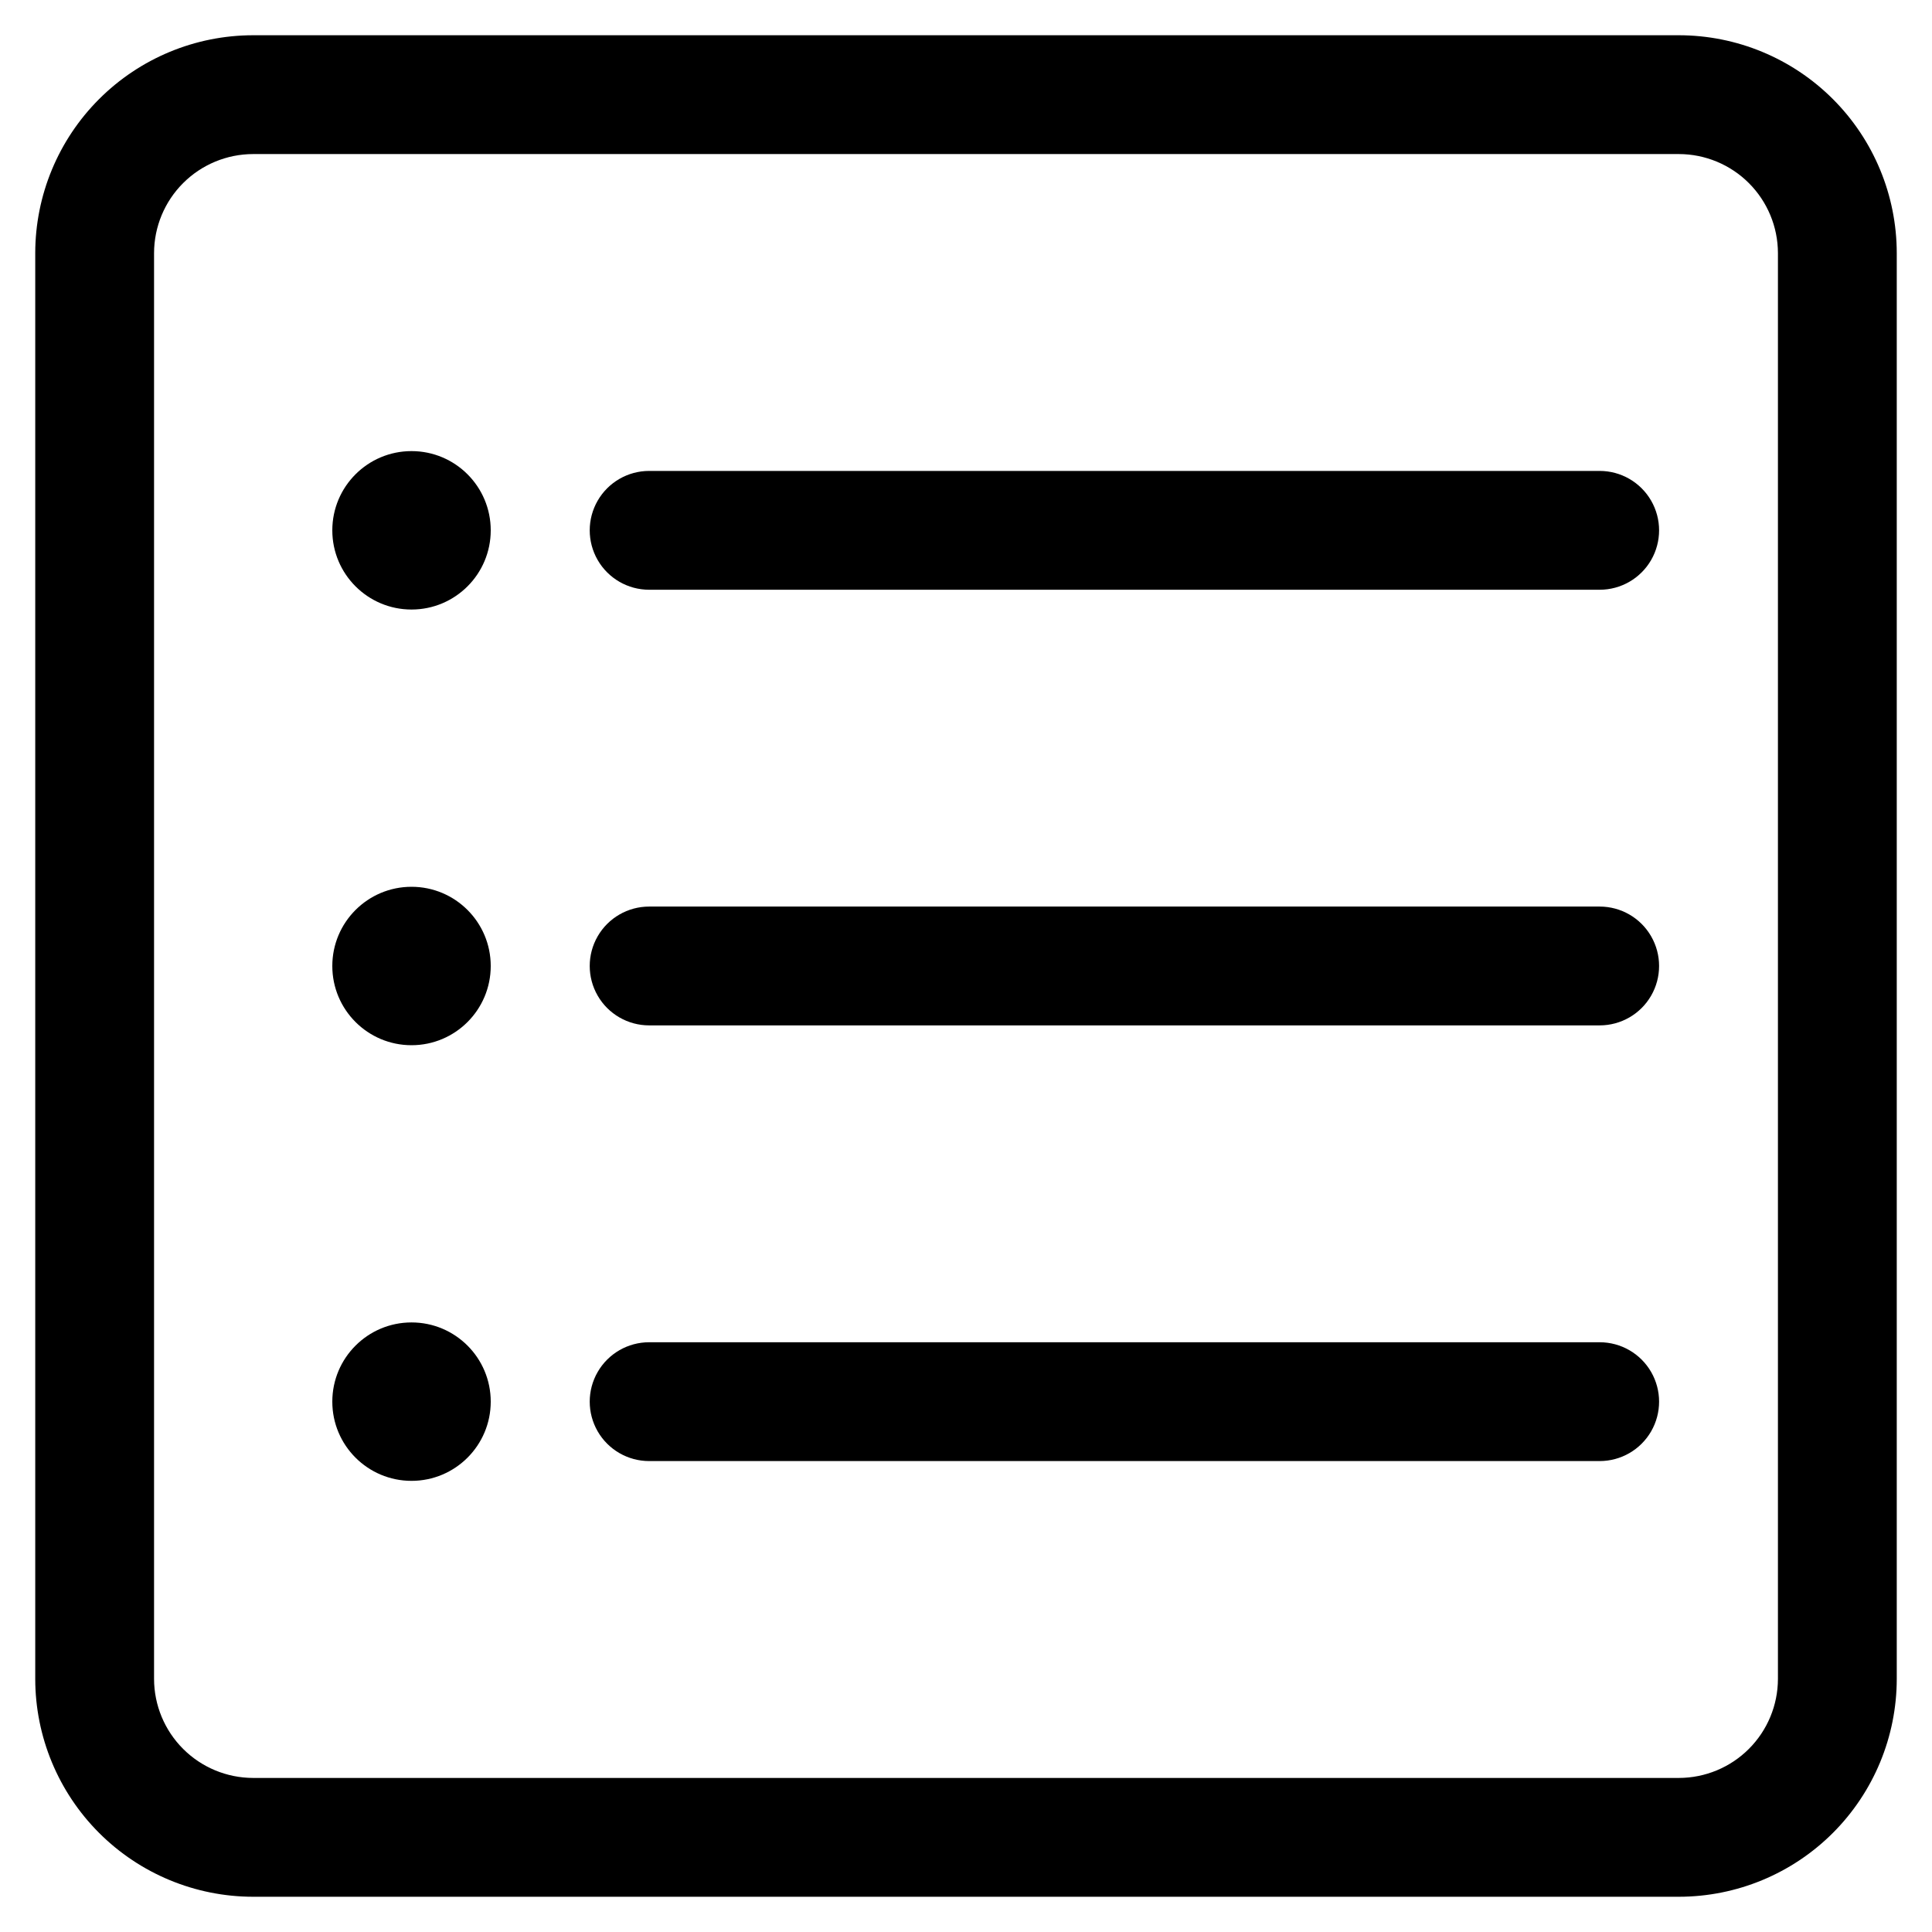
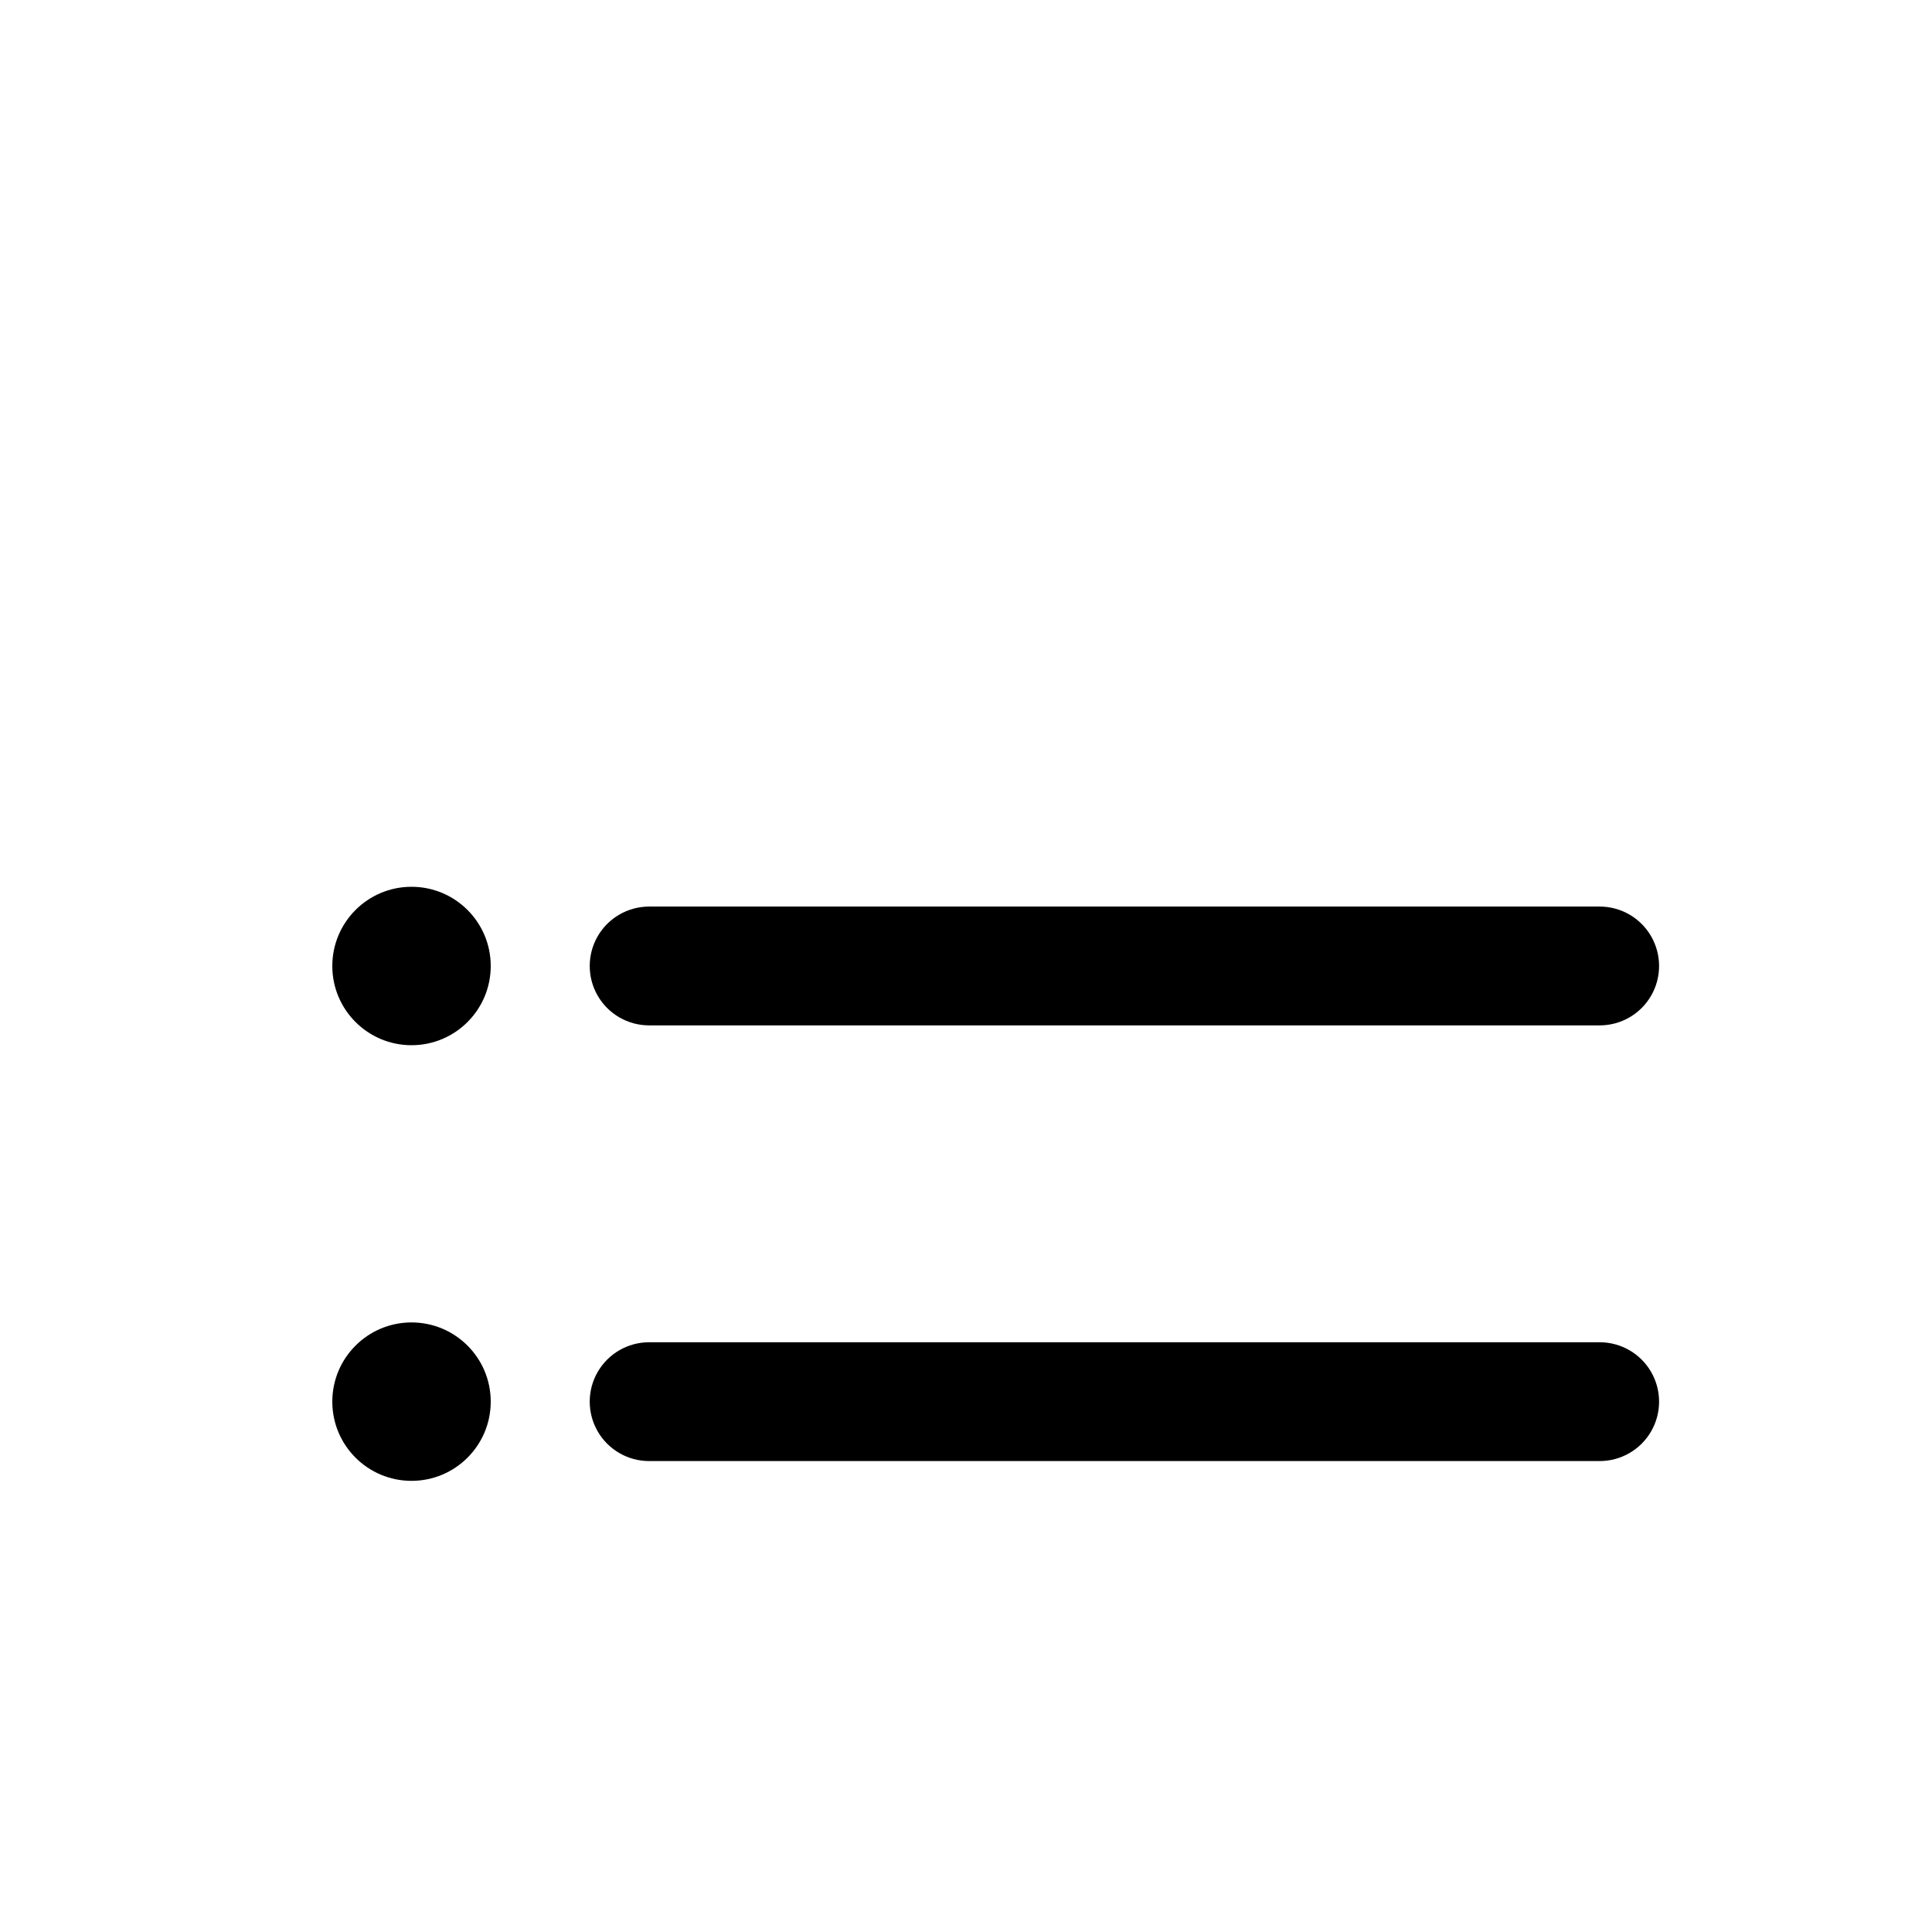
<svg xmlns="http://www.w3.org/2000/svg" fill="#000000" width="800px" height="800px" version="1.1" viewBox="144 144 512 512">
  <g>
-     <path d="m588.93 153.34h-377.86c-15.309 0.012-29.984 6.098-40.809 16.922s-16.91 25.5-16.922 40.809v377.86c0.012 15.309 6.098 29.984 16.922 40.809s25.5 16.91 40.809 16.922h377.86c15.309-0.012 29.984-6.098 40.809-16.922s16.91-25.5 16.922-40.809v-377.86c-0.012-15.309-6.098-29.984-16.922-40.809s-25.5-16.91-40.809-16.922zm26.242 435.59c-0.012 6.957-2.781 13.625-7.699 18.543s-11.586 7.688-18.543 7.699h-377.86c-6.957-0.012-13.625-2.781-18.543-7.699-4.918-4.918-7.688-11.586-7.699-18.543v-377.86c0.012-6.957 2.781-13.625 7.699-18.543 4.918-4.918 11.586-7.688 18.543-7.699h377.86c6.957 0.012 13.625 2.781 18.543 7.699 4.918 4.918 7.688 11.586 7.699 18.543z" />
-     <path d="m567.93 268.8h-251.9c-5.625 0-10.824 3.004-13.637 7.875s-2.812 10.871 0 15.742c2.812 4.871 8.012 7.871 13.637 7.871h251.9c5.625 0 10.824-3 13.637-7.871 2.812-4.871 2.812-10.871 0-15.742s-8.012-7.875-13.637-7.875z" />
-     <path d="m274.05 284.54c0 11.594-9.398 20.992-20.992 20.992s-20.992-9.398-20.992-20.992 9.398-20.992 20.992-20.992 20.992 9.398 20.992 20.992" />
    <path d="m567.93 384.25h-251.9c-5.625 0-10.824 3-13.637 7.871s-2.812 10.875 0 15.746 8.012 7.871 13.637 7.871h251.9c5.625 0 10.824-3 13.637-7.871s2.812-10.875 0-15.746-8.012-7.871-13.637-7.871z" />
    <path d="m274.05 400c0 11.594-9.398 20.992-20.992 20.992s-20.992-9.398-20.992-20.992 9.398-20.992 20.992-20.992 20.992 9.398 20.992 20.992" />
    <path d="m274.05 515.45c0 11.594-9.398 20.992-20.992 20.992s-20.992-9.398-20.992-20.992 9.398-20.992 20.992-20.992 20.992 9.398 20.992 20.992" />
    <path d="m567.93 499.71h-251.9c-5.625 0-10.824 3-13.637 7.871-2.812 4.871-2.812 10.875 0 15.746s8.012 7.871 13.637 7.871h251.9c5.625 0 10.824-3 13.637-7.871s2.812-10.875 0-15.746c-2.812-4.871-8.012-7.871-13.637-7.871z" />
  </g>
</svg>